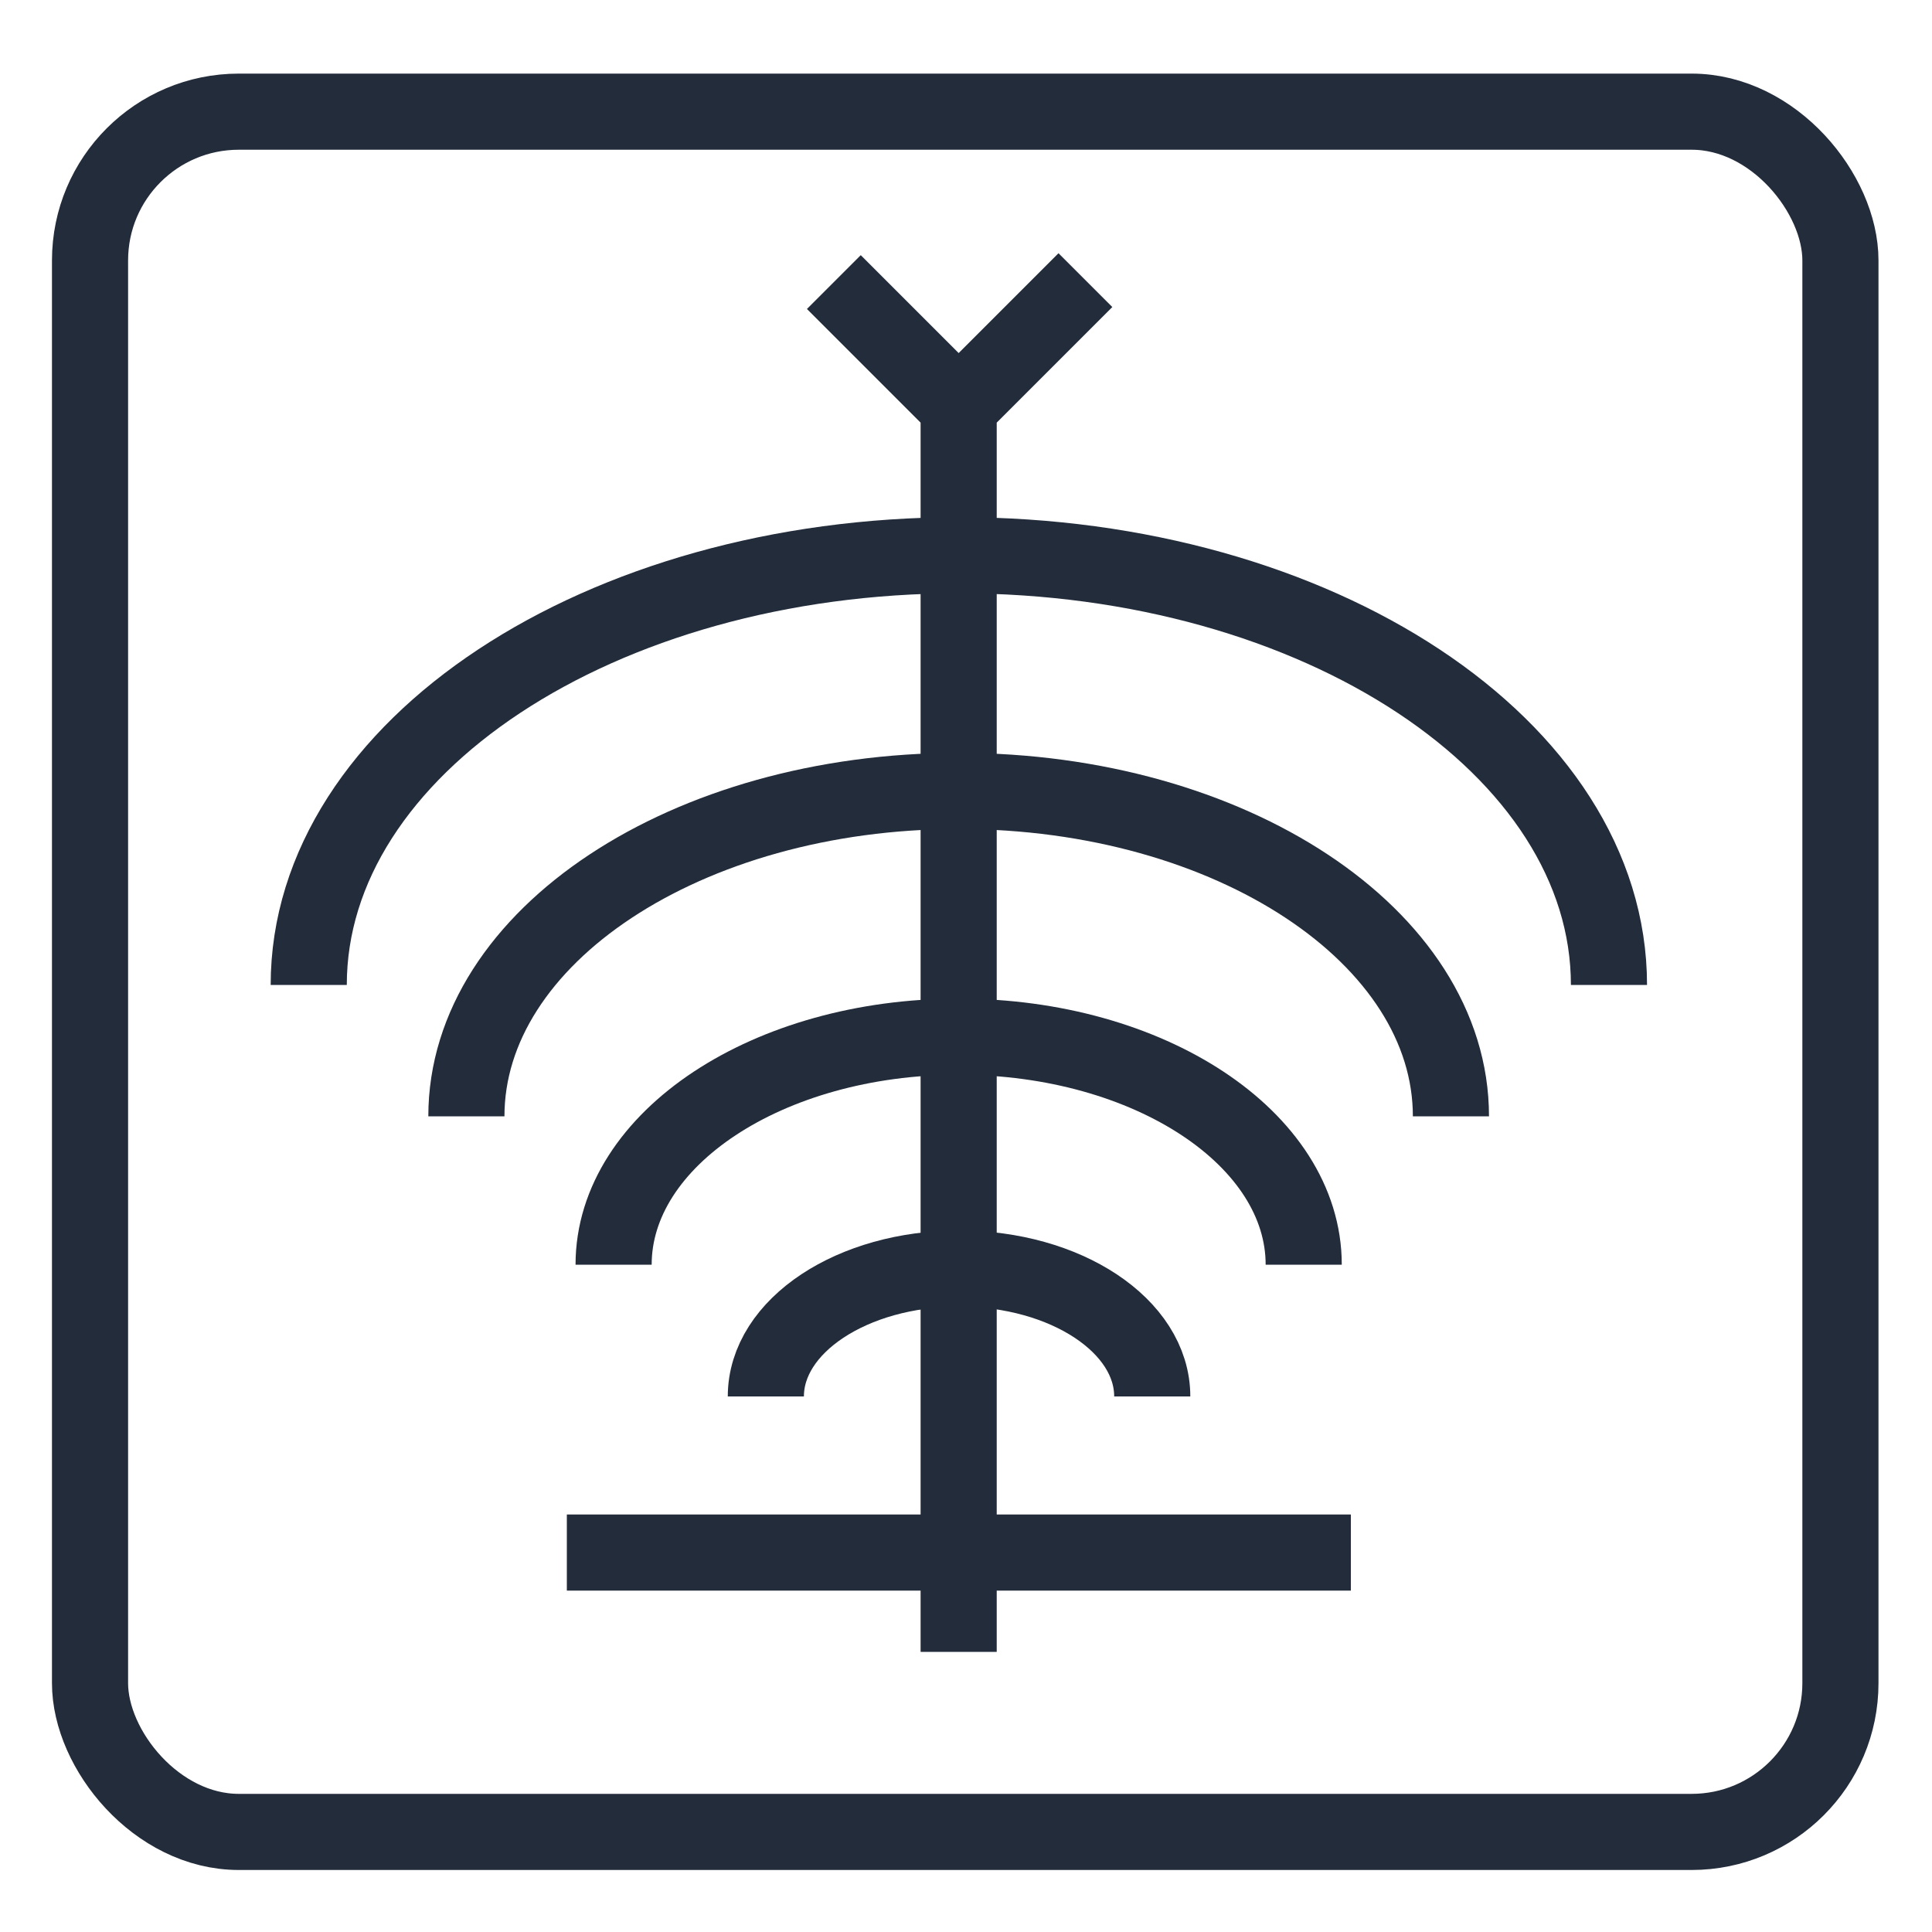
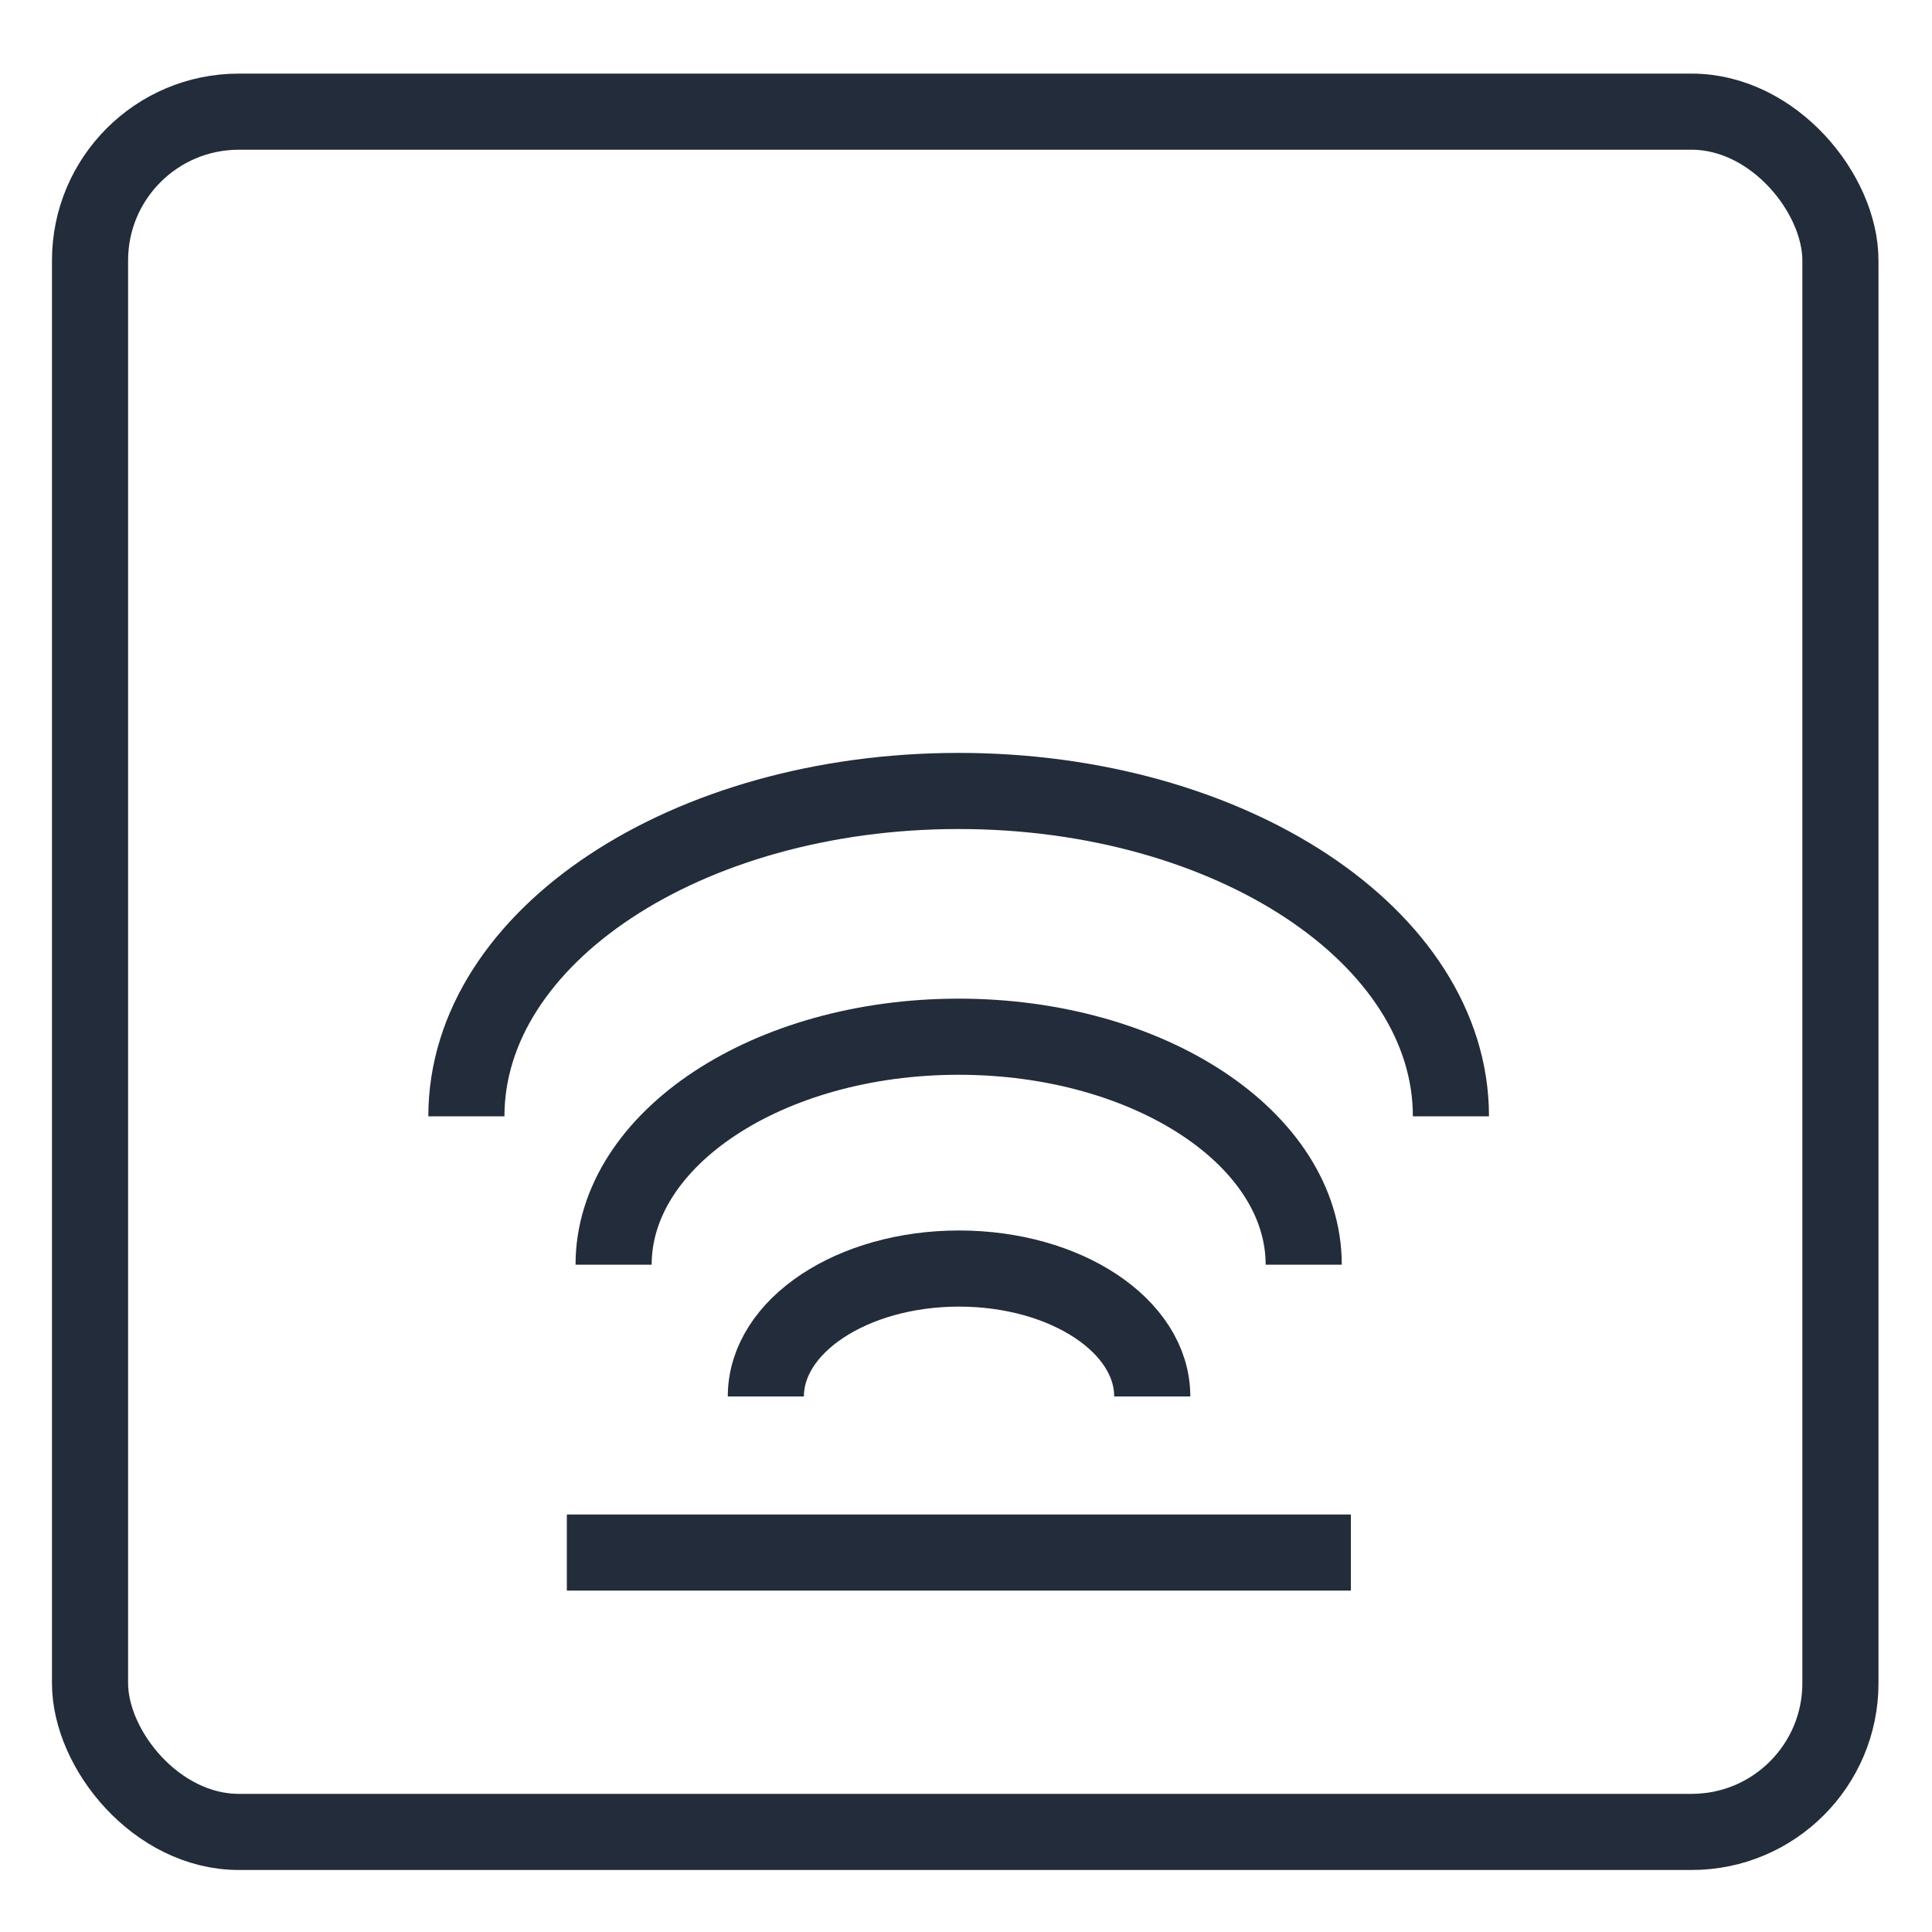
<svg xmlns="http://www.w3.org/2000/svg" id="Layer_1" data-name="Layer 1" viewBox="0 0 50 50">
  <defs>
    <style>
      .cls-1 {
        fill: none;
        stroke: #222c3a;
        stroke-miterlimit: 10;
        stroke-width: 1.97px;
      }
    </style>
  </defs>
  <rect class="cls-1" x="2.33" y="2.89" width="45.3" height="44.52" rx="3.85" ry="3.85" />
-   <polyline class="cls-1" points="24.81 42.75 24.81 10.53 21.58 7.3 24.81 10.53 28.09 7.25" />
-   <path class="cls-1" d="M41.64,25.49c0-6.14-7.53-11.12-16.82-11.12S7.99,19.35,7.99,25.49" />
  <path class="cls-1" d="M37.55,28.89c0-4.65-5.7-8.42-12.74-8.42s-12.74,3.77-12.74,8.42" />
  <path class="cls-1" d="M33.74,32.73c0-3.26-4-5.9-8.93-5.9s-8.93,2.64-8.93,5.9" />
  <path class="cls-1" d="M29.82,36.14c0-1.83-2.24-3.31-5-3.31s-5,1.48-5,3.31" />
  <line class="cls-1" x1="14.67" y1="40.18" x2="34.96" y2="40.18" />
</svg>